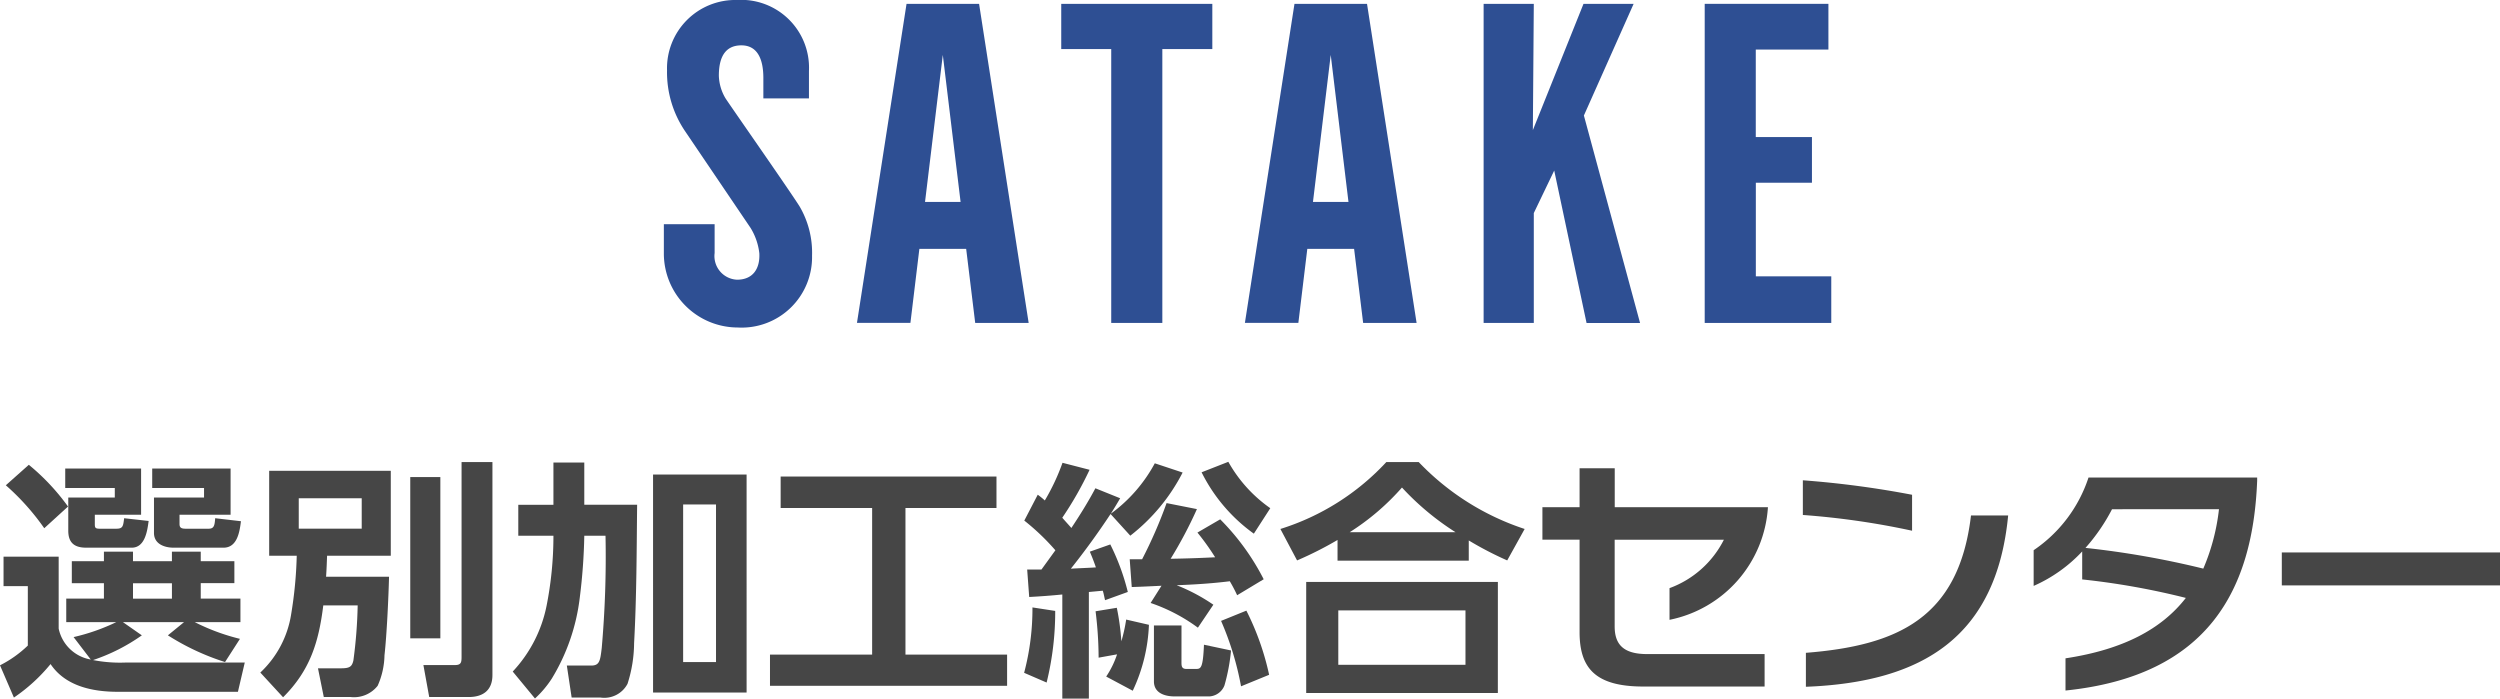
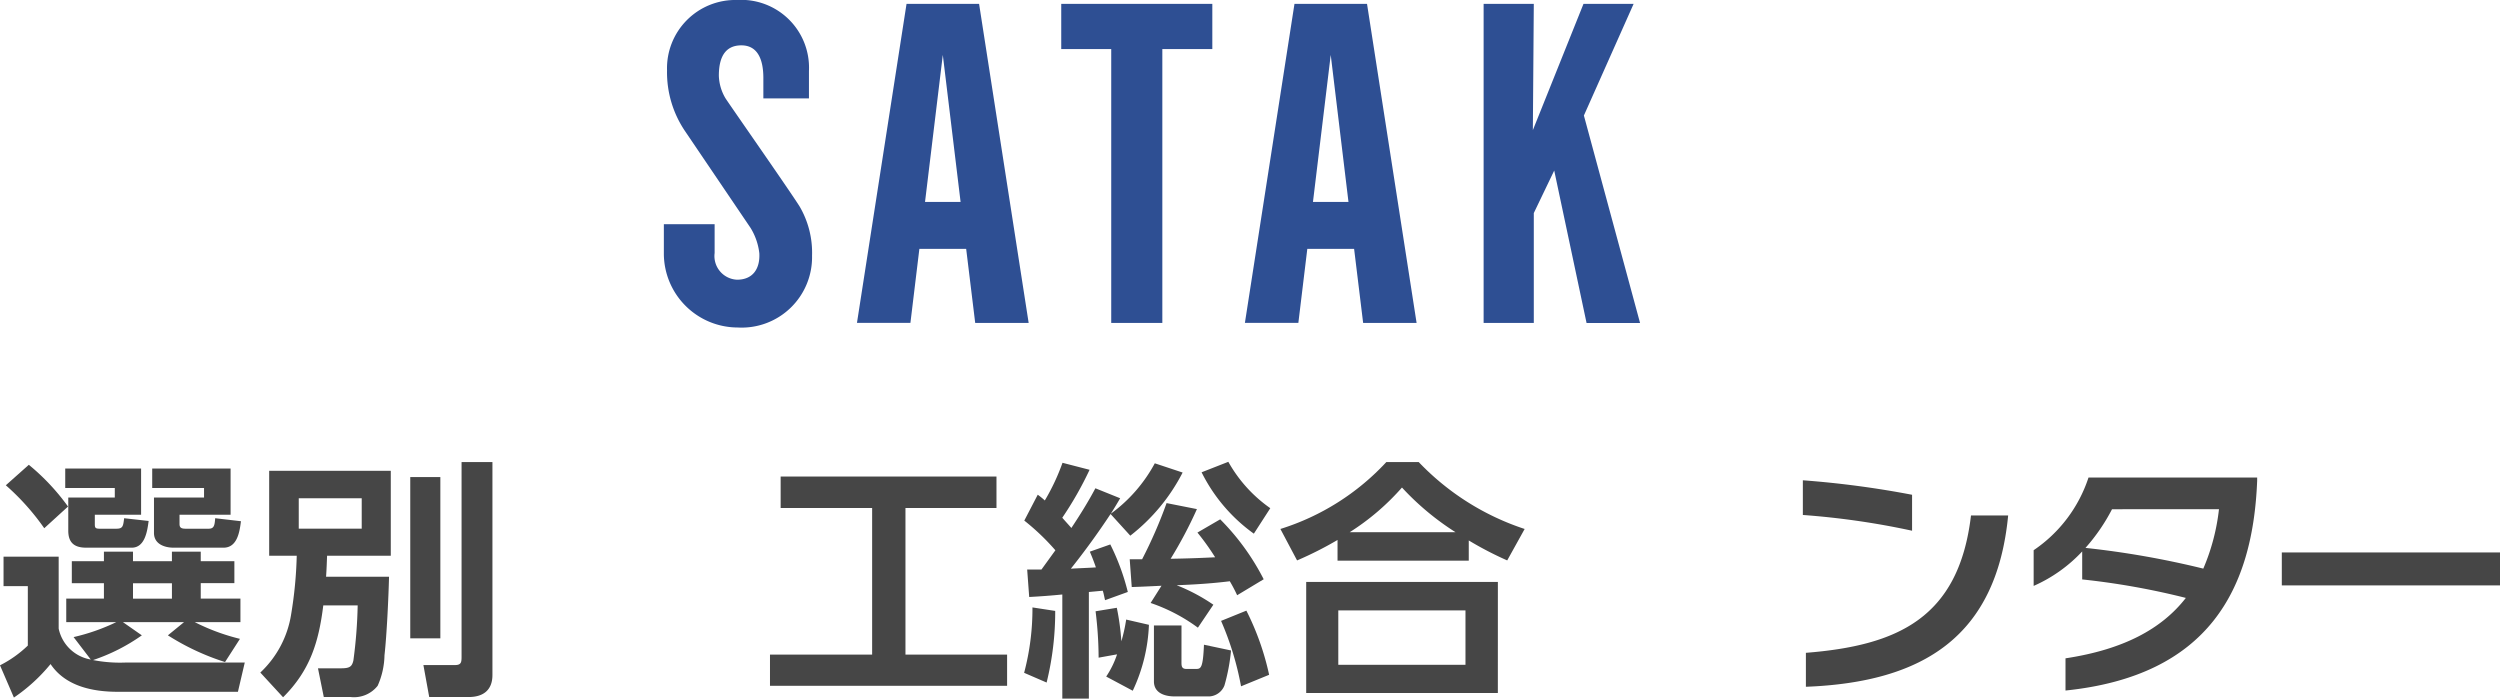
<svg xmlns="http://www.w3.org/2000/svg" viewBox="0 0 194 54.205">
  <g data-name="レイヤー 2" fill="#2e4f93">
    <path data-name="パス 12" d="M56.299 7.63a3.615 3.615 0 01-.516-1.761c0-1.664.665-2.35 1.747-2.35 1.22 0 1.707 1.019 1.707 2.533v1.582h3.538V5.506A5.264 5.264 0 0057.178 0a5.3 5.3 0 00-5.416 5.463 8.138 8.138 0 001.427 4.757l5.056 7.468a4.778 4.778 0 01.679 1.962c.065 1.216-.512 2.055-1.729 2.055a1.836 1.836 0 01-1.74-2.07V17.4h-3.94v2.332a5.746 5.746 0 005.724 5.682 5.465 5.465 0 005.776-5.57 7.1 7.1 0 00-.966-3.824c-.851-1.345-5.347-7.77-5.75-8.39z" />
    <path data-name="パス 13" d="M126.77.298h-3.89l-3.93 9.8.073-9.8h-3.894V25.06h3.894v-8.526l1.584-3.3 2.51 11.83h4.152l-4.359-16.1z" />
    <path data-name="パス 14" d="M82.352.298V3.81h3.879v21.25h3.966V3.81h3.879V.298z" />
-     <path data-name="パス 15" d="M136.253 21.444V14.18h4.354v-3.544h-4.359v-6.79h5.637V.298h-9.6V25.06h9.822v-3.616z" />
    <path data-name="パス 16" d="M75.676 25.061h4.148L75.977.301h-5.63l-3.846 24.751h4.148l.694-5.739h3.632zm-3.894-9.391l1.38-11.409 1.379 11.407z" />
    <path data-name="パス 17" d="M105.78 25.061h4.148L106.081.301h-5.63l-3.846 24.751h4.148l.694-5.739h3.632zm-3.894-9.391l1.379-11.409 1.377 11.411z" />
  </g>
  <g data-name="グループ 3" fill="#464646">
    <path data-name="パス 1" d="M9.732 51.415h9.261l-.53 2.268H9.124c-1.962 0-4.061-.445-5.2-2.152a13.349 13.349 0 01-2.845 2.6L0 51.628a8.852 8.852 0 002.159-1.531v-4.612H.275v-2.287h4.278v5.582a3.076 3.076 0 002.491 2.4L5.71 49.438a15.651 15.651 0 003.316-1.162H5.141v-1.822h2.923v-1.2H5.573v-1.706h2.491v-.74h2.256v.74h3.021v-.74h2.237v.74h2.61v1.705h-2.61v1.2h3.08v1.822h-3.55a16.254 16.254 0 003.512 1.3l-1.157 1.8a18.822 18.822 0 01-4.435-2.073l1.256-1.027H9.535l1.472 1.027a14.48 14.48 0 01-3.787 1.919 10.925 10.925 0 002.512.193M5.278 39.308L3.434 40.99a18.593 18.593 0 00-2.982-3.333l1.785-1.589a17.076 17.076 0 013.041 3.24m5.671-2.949v3.585H7.358v.716c0 .272.02.368.373.368h1.295c.51 0 .53-.193.608-.814l1.9.213c-.1.756-.275 2.073-1.315 2.073H6.691c-.922 0-1.393-.387-1.393-1.317v-2.575h3.61v-.738H5.062v-1.511zm-.628 10.1h3.021v-1.2h-3.021zm7.573-10.1v3.585h-3.963v.716c0 .272.117.368.471.368h1.786c.412 0 .471-.232.51-.814l2 .233c-.1.794-.274 2.053-1.354 2.053h-3.865c-.725 0-1.53-.29-1.53-1.143v-2.749h3.885v-.738h-4.022v-1.511z" />
    <path data-name="パス 2" d="M21.967 54.108l-1.766-1.918a7.858 7.858 0 002.394-4.534 32.193 32.193 0 00.432-4.53h-2.139v-6.592h9.437v6.592h-4.944c-.02.543-.039 1.086-.078 1.628h4.886c-.039 1.608-.177 4.534-.353 6.1a6.045 6.045 0 01-.53 2.363 2.335 2.335 0 01-2.1.872h-2.08l-.451-2.228h1.766c.687 0 .864-.117.981-.6a37.1 37.1 0 00.334-4.282h-2.669c-.353 2.849-1.02 5.038-3.12 7.13m1.216-13.083h4.886v-2.361h-4.886zm10.988 8.51h-2.335V37.019h2.335zm4.042-13.681v16.529c0 1.162-.706 1.705-1.845 1.705h-3.061l-.451-2.481h2.452c.51 0 .51-.251.51-.7V35.855z" />
-     <path data-name="パス 3" d="M42.946 35.894h2.395v3.275h4.1c-.039 3.584-.039 7.17-.235 10.735a10.545 10.545 0 01-.51 3.159 2.036 2.036 0 01-2.1 1.066H44.36l-.373-2.481h1.883c.648 0 .706-.349.824-1.357a80.759 80.759 0 00.294-8.72h-1.647a44.431 44.431 0 01-.353 4.826 15.6 15.6 0 01-2.178 6.277 7.989 7.989 0 01-1.296 1.53l-1.726-2.092a10.447 10.447 0 002.629-5.116 27.914 27.914 0 00.529-5.27v-.155h-2.727v-2.4h2.727zm14.99 17.846h-7.259V36.824h7.259zm-4.925-2.364h2.551V39.149h-2.55z" />
    <path data-name="パス 4" d="M77.327 36.979v2.442h-7.063v11.375h7.887v2.421h-18.4v-2.421h7.927V39.421h-7.1v-2.442z" />
    <path data-name="パス 5" d="M81.218 52.966l-1.746-.756a19.393 19.393 0 00.646-5.074l1.766.271a22.933 22.933 0 01-.667 5.561M79.489 40.39l1.04-2a5.989 5.989 0 01.549.446 16.6 16.6 0 001.373-2.923l2.1.543a26.862 26.862 0 01-2.119 3.721c.236.271.471.523.706.794.668-1.008 1.3-2.015 1.864-3.081l1.923.775c-.236.407-.471.794-.726 1.2a11.716 11.716 0 003.414-3.913l2.159.717a14.667 14.667 0 01-4.061 4.9l-1.531-1.683a59.43 59.43 0 01-3.081 4.244c.648-.039 1.295-.058 1.942-.1q-.206-.61-.471-1.22l1.589-.562a17.663 17.663 0 011.359 3.688l-1.766.639c-.059-.252-.1-.5-.176-.736l-1.08.1v8.273h-2.06v-8.08a53.5 53.5 0 01-2.57.194l-.157-2.132h1.109l1.08-1.492a17.936 17.936 0 00-2.414-2.305m5.769 10.638a30.129 30.129 0 00-.236-3.6l1.648-.271a19.148 19.148 0 01.353 2.6 12.338 12.338 0 00.373-1.686l1.766.407a13.113 13.113 0 01-1.256 5.116l-2.06-1.1a7.062 7.062 0 00.843-1.724zm2.57-5.484l-.157-2.151h.961a35.705 35.705 0 001.9-4.36l2.354.466a33.024 33.024 0 01-2.04 3.855c1.158-.019 2.3-.058 3.454-.116a19.134 19.134 0 00-1.374-1.918l1.766-1.027a18.406 18.406 0 013.375 4.65l-2.06 1.24a11.693 11.693 0 00-.569-1.085c-1.412.174-2.688.252-4.121.31a14.25 14.25 0 012.845 1.511l-1.2 1.782a13.5 13.5 0 00-3.669-1.918l.844-1.336c-.766.038-1.55.077-2.315.1m3.865 5.871c0 .291.039.485.392.485h.726c.392 0 .55-.059.628-1.88l2.1.446a14.752 14.752 0 01-.51 2.713 1.341 1.341 0 01-1.157.853h-2.707c-.785 0-1.609-.272-1.609-1.164v-4.34h2.139zm1.561-14.775l2.075-.814a10.87 10.87 0 003.256 3.6l-1.275 1.977a12.95 12.95 0 01-4.056-4.763m5.239 15.715l-2.177.892a23.046 23.046 0 00-1.55-5.076l1.963-.796a20.677 20.677 0 011.766 4.98" />
    <path data-name="パス 6" d="M113.976 43.509h-10.183v-1.608a27.877 27.877 0 01-3.14 1.588l-1.294-2.441a18.875 18.875 0 008.221-5.193h2.511a19.974 19.974 0 008.222 5.193l-1.354 2.441a26.883 26.883 0 01-2.983-1.55zm2.257 10.27h-14.872v-8.623h14.874zm-12.381-2.189h9.869v-4.225h-9.869zm9.1-10.289a20.8 20.8 0 01-4.159-3.469 18.7 18.7 0 01-4.058 3.468z" />
-     <path data-name="パス 7" d="M129.555 48.101V45.64a7.682 7.682 0 004.219-3.759h-8.476v6.723c0 1.358.627 2.152 2.511 2.152h9.124v2.519h-9.414c-3.747 0-4.944-1.454-4.944-4.224v-7.17h-2.884v-2.523h2.884v-3.019h2.728v3.019h11.889a9.531 9.531 0 01-7.632 8.739" />
    <path data-name="パス 8" d="M139.901 39.963V37.27a74.281 74.281 0 018.476 1.124v2.79a60.757 60.757 0 00-8.476-1.222m.236 13.332v-2.635c7.083-.562 11.87-2.674 12.812-10.658h2.884c-.9 9.359-6.553 12.944-15.7 13.293" />
    <path data-name="パス 9" d="M160.283 53.586v-2.5c4.473-.677 7.456-2.267 9.339-4.688a57.731 57.731 0 00-8.044-1.435v-2.171a11.468 11.468 0 01-3.767 2.675v-2.771a10.9 10.9 0 004.257-5.639h13.088v.251c-.334 8.429-3.768 15.134-14.873 16.277m3.61-14.068a14.643 14.643 0 01-2.06 3 69.085 69.085 0 019.143 1.608 16.268 16.268 0 001.217-4.612z" />
    <path data-name="長方形 1" d="M177.068 42.87H194v2.557h-16.932z" />
  </g>
</svg>